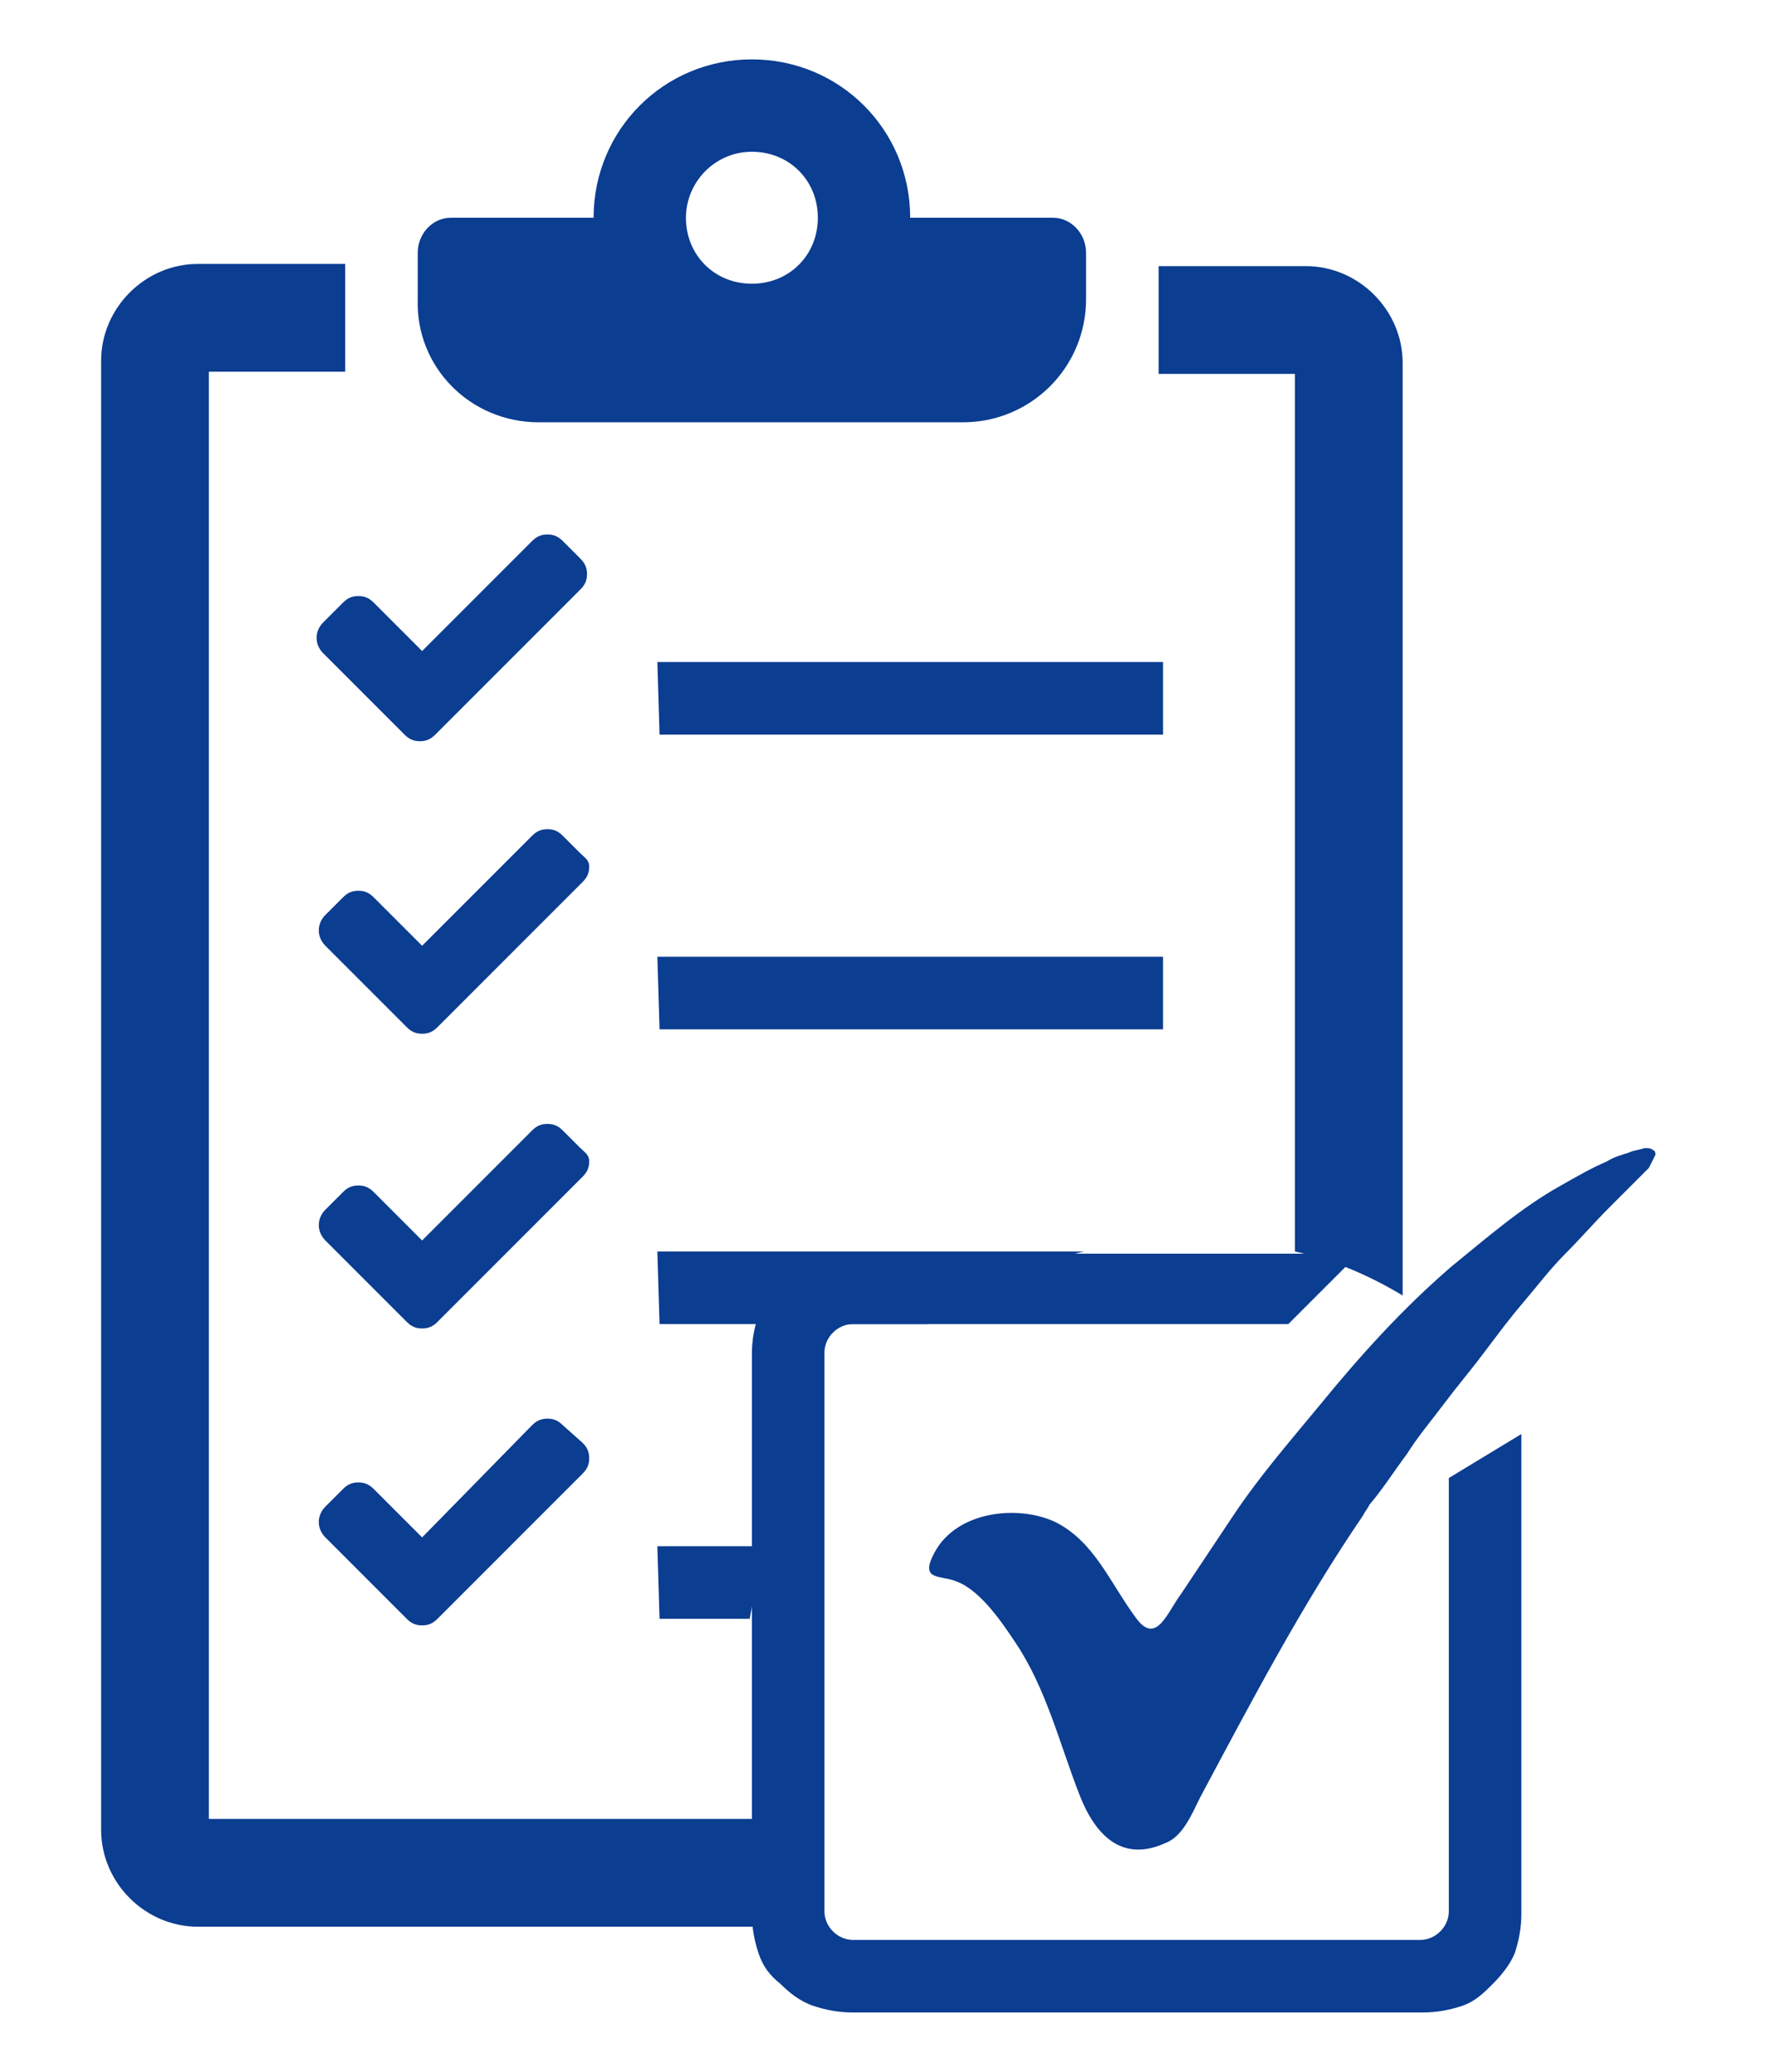
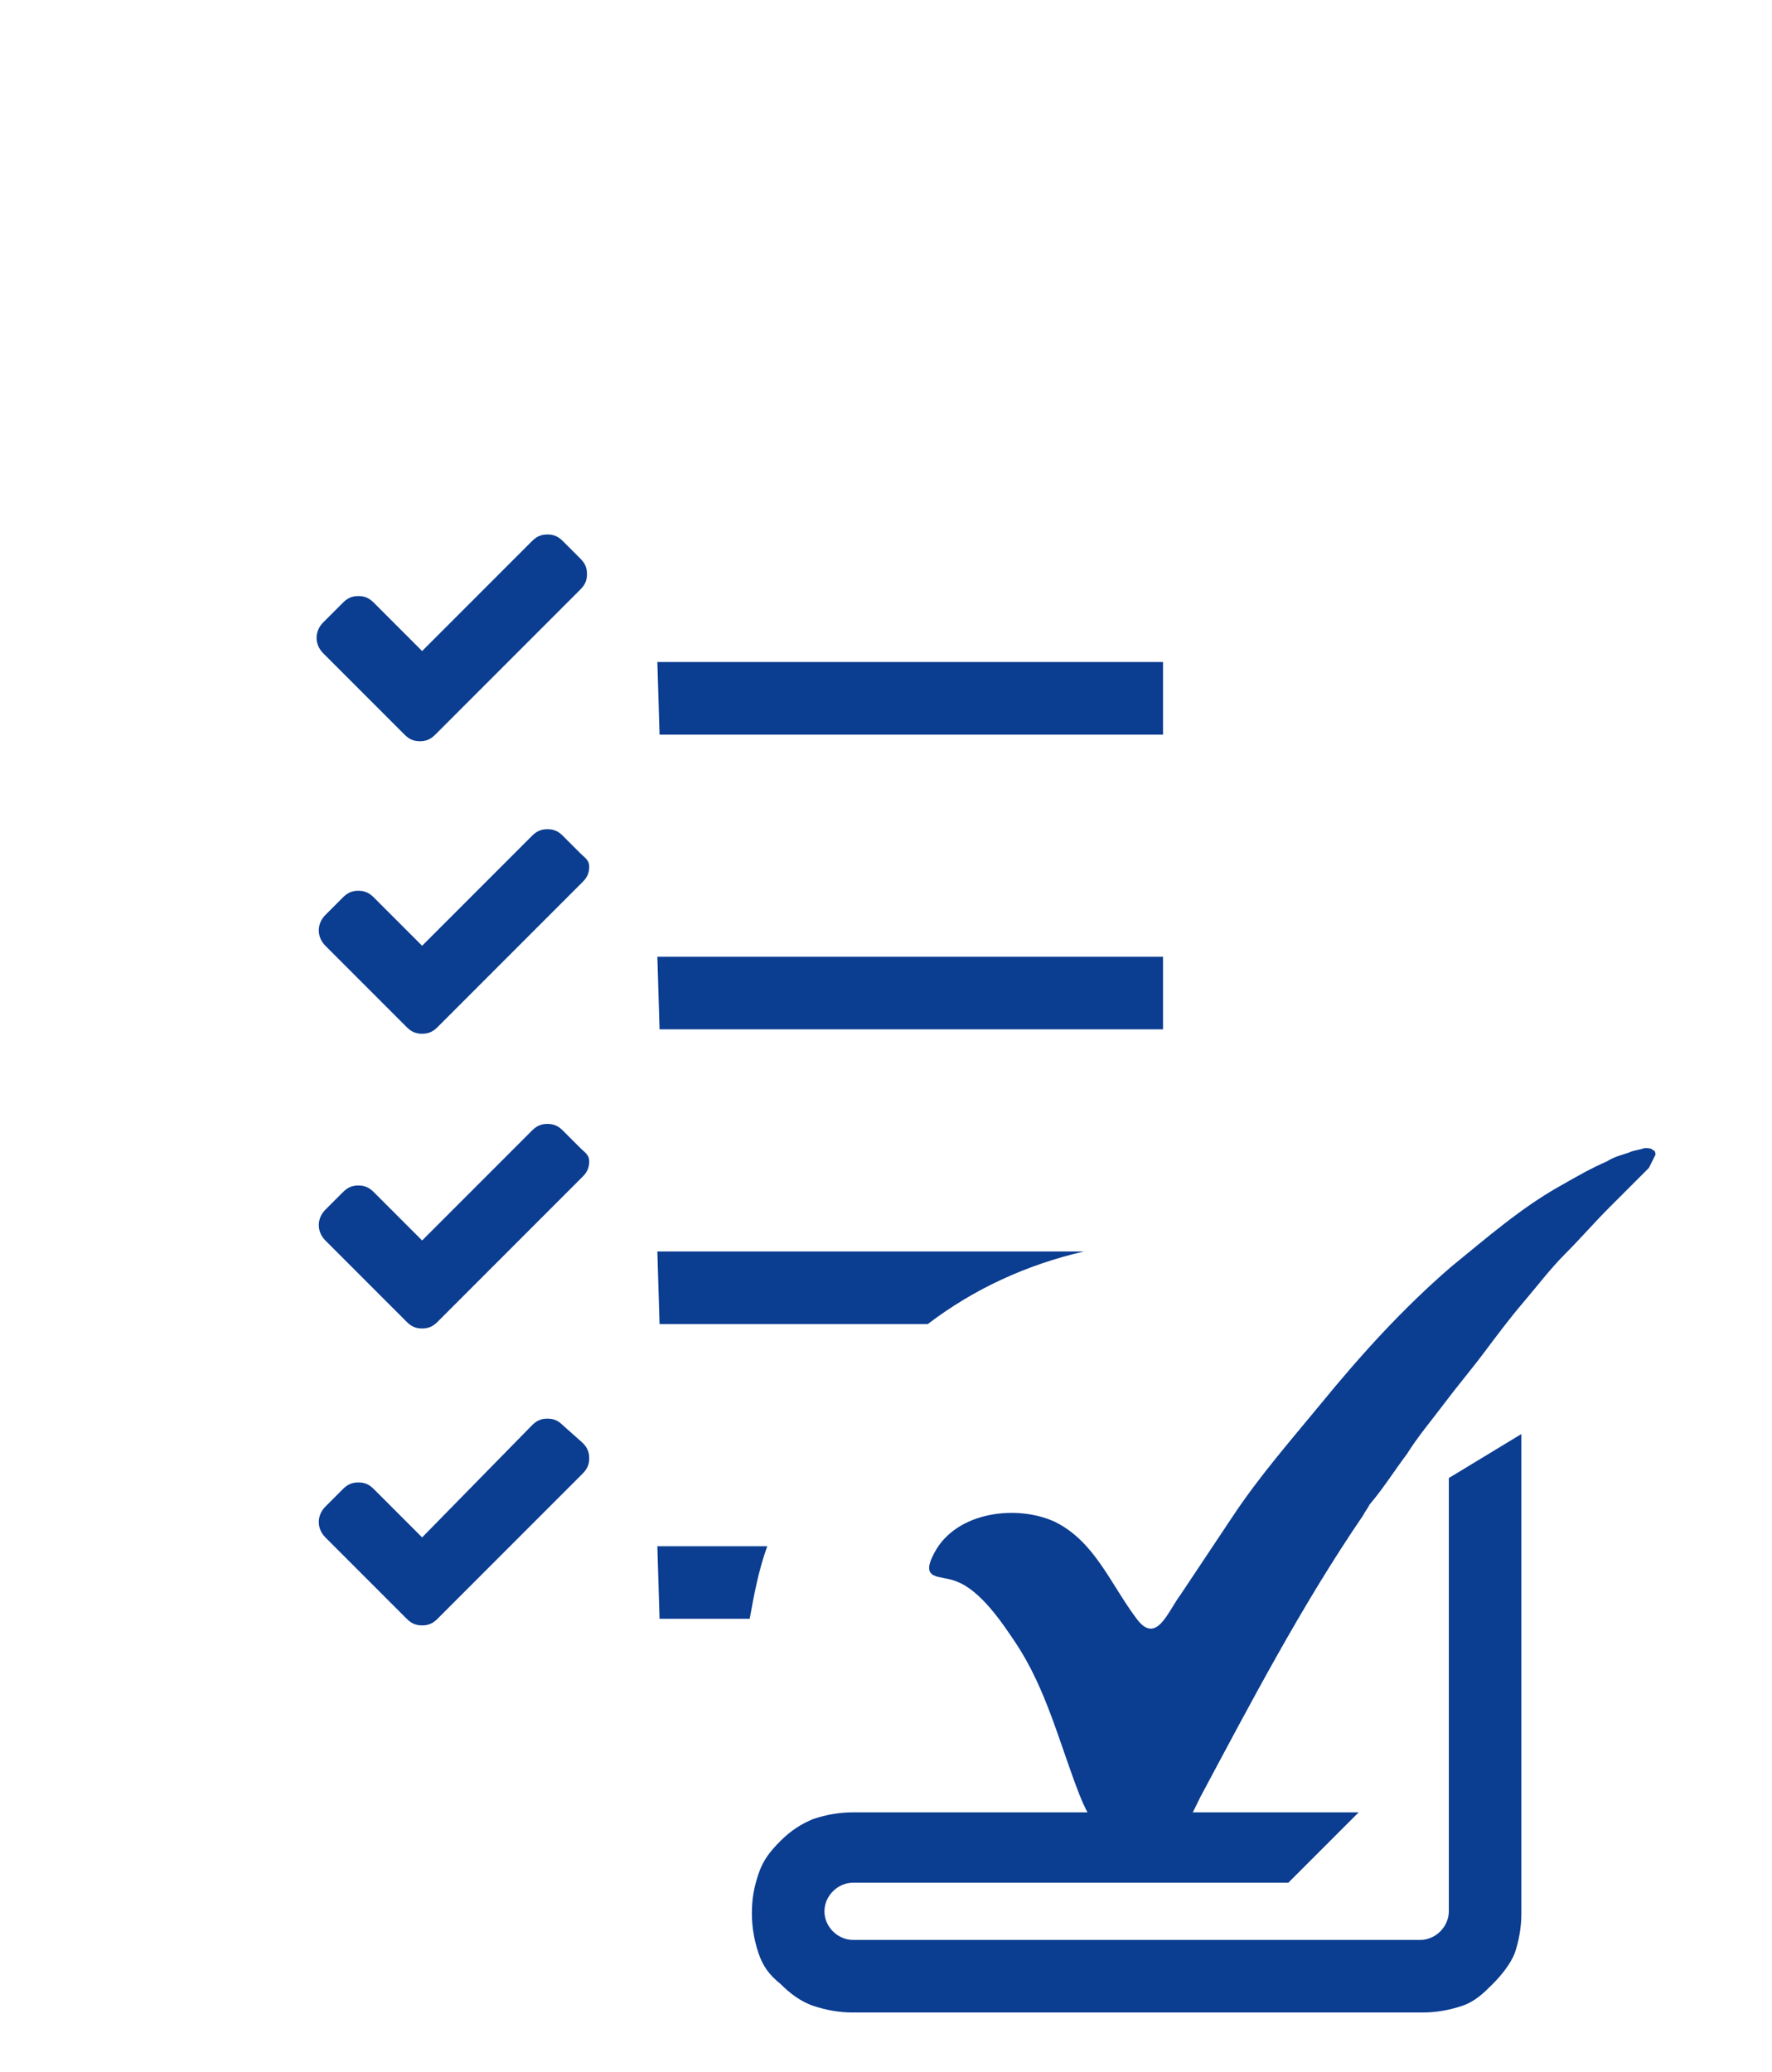
<svg xmlns="http://www.w3.org/2000/svg" version="1.1" id="Layer_1" x="0" y="0" viewBox="0 0 80.6 94.2" xml:space="preserve">
  <style>.st0{fill:#0b3d91}</style>
-   <path class="st0" d="M9.5 82.7V16.9h6.2V12H9c-2.4 0-4.4 2-4.4 4.4v66.8c0 2.4 2 4.4 4.4 4.4h28.4c-1-1.5-1.8-3.2-2.4-4.9H9.5zm49.4-25.8c1.8.4 3.4 1.1 4.9 2V16.5c0-2.4-2-4.4-4.4-4.4h-6.7V17h6.2v39.9zM24.5 19.2h19.3c3.1 0 5.6-2.5 5.6-5.6v-2.1c0-.9-.7-1.6-1.5-1.6h-6.5c0-4-3.2-7.2-7.2-7.2S27 5.9 27 9.9h-6.5c-.8 0-1.5.7-1.5 1.6v2.1c-.1 3.1 2.4 5.6 5.5 5.6zm9.7-12.3c1.7 0 3 1.3 3 3s-1.3 3-3 3-3-1.3-3-3c0-1.6 1.3-3 3-3z" />
  <path class="st0" d="M30 73.6h4.1c.2-1.1.4-2.2.8-3.3h-5l.1 3.3zm-4.4-8.8c-.2-.2-.4-.3-.7-.3s-.5.1-.7.3l-5 5.1-2.2-2.2c-.2-.2-.4-.3-.7-.3-.3 0-.5.1-.7.3l-.8.8c-.4.4-.4 1 0 1.4l3.7 3.7c.2.2.4.3.7.3s.5-.1.7-.3l6.6-6.6c.2-.2.3-.4.3-.7s-.1-.5-.3-.7l-.9-.8zm23.7-7.9H29.9l.1 3.3h12.2c2.1-1.6 4.5-2.7 7.1-3.3zm-22.9-4.7l-.8-.8c-.2-.2-.4-.3-.7-.3s-.5.1-.7.3l-5 5-2.2-2.2c-.2-.2-.4-.3-.7-.3-.3 0-.5.1-.7.3l-.8.8c-.4.4-.4 1 0 1.4l3.7 3.7c.2.2.4.3.7.3s.5-.1.7-.3l6.6-6.6c.2-.2.3-.4.3-.7s-.2-.4-.4-.6zm26.5-8.7h-23l.1 3.3h22.9zm-26.5-4.7l-.8-.8c-.2-.2-.4-.3-.7-.3s-.5.1-.7.3l-5 5-2.2-2.2c-.2-.2-.4-.3-.7-.3-.3 0-.5.1-.7.3l-.8.8c-.4.4-.4 1 0 1.4l3.7 3.7c.2.2.4.3.7.3s.5-.1.7-.3l6.6-6.6c.2-.2.3-.4.3-.7s-.2-.4-.4-.6zm26.5-8.7h-23l.1 3.3h22.9zm-38.2-1.8c-.4.4-.4 1 0 1.4l3.7 3.7c.2.2.4.3.7.3s.5-.1.7-.3l6.6-6.6c.2-.2.3-.4.3-.7 0-.3-.1-.5-.3-.7l-.8-.8c-.2-.2-.4-.3-.7-.3s-.5.1-.7.3l-5 5-2.2-2.2c-.2-.2-.4-.3-.7-.3-.3 0-.5.1-.7.3l-.9.9z" />
-   <path class="st0" d="M65.9 67.2v19.7c0 .7-.6 1.3-1.3 1.3H38.8c-.7 0-1.3-.6-1.3-1.3V61.5c0-.7.6-1.3 1.3-1.3h19.8l3.2-3.2h-23c-.6 0-1.2.1-1.8.3-.5.2-1 .5-1.5 1s-.8.9-1 1.5-.3 1.1-.3 1.8V87c0 .6.1 1.2.3 1.8.2.6.5 1 1 1.4.4.4.9.8 1.5 1s1.2.3 1.8.3h25.9c.6 0 1.2-.1 1.8-.3.6-.2 1-.6 1.4-1 .4-.4.8-.9 1-1.4.2-.6.3-1.2.3-1.8V65.2l-3.3 2z" />
+   <path class="st0" d="M65.9 67.2v19.7c0 .7-.6 1.3-1.3 1.3H38.8c-.7 0-1.3-.6-1.3-1.3c0-.7.6-1.3 1.3-1.3h19.8l3.2-3.2h-23c-.6 0-1.2.1-1.8.3-.5.2-1 .5-1.5 1s-.8.9-1 1.5-.3 1.1-.3 1.8V87c0 .6.1 1.2.3 1.8.2.6.5 1 1 1.4.4.4.9.8 1.5 1s1.2.3 1.8.3h25.9c.6 0 1.2-.1 1.8-.3.6-.2 1-.6 1.4-1 .4-.4.8-.9 1-1.4.2-.6.3-1.2.3-1.8V65.2l-3.3 2z" />
  <path class="st0" d="M75 53.1l-.3.3-.5.5-1 1c-.7.7-1.3 1.4-2 2.1s-1.3 1.5-1.9 2.2c-.6.7-1.2 1.5-1.8 2.3-.6.8-1.2 1.5-1.8 2.3-.6.8-1.2 1.5-1.7 2.3-.6.8-1.1 1.6-1.7 2.3-.1.2-.2.3-.3.5-2.8 4.1-5.1 8.5-7.4 12.8-.4.8-.8 1.8-1.6 2.1-2 .9-3.2-.4-3.9-2.2-.9-2.3-1.5-4.8-2.9-6.9-.6-.9-1.6-2.4-2.7-2.8-.7-.3-1.7 0-1-1.3 1-1.9 3.8-2.2 5.5-1.4 1.8.9 2.5 2.8 3.7 4.4.9 1.2 1.4-.3 2-1.1l2.4-3.6c1.2-1.8 2.6-3.4 4-5.1 1.8-2.2 3.7-4.3 5.9-6.2 1.6-1.3 3.2-2.7 5-3.7.7-.4 1.4-.8 2.1-1.1.3-.2.7-.3 1-.4.2-.1.4-.1.7-.2.2 0 .3 0 .4.1.1 0 .1.2.1.2l-.3.6c0-.1 0-.1 0 0z" />
</svg>